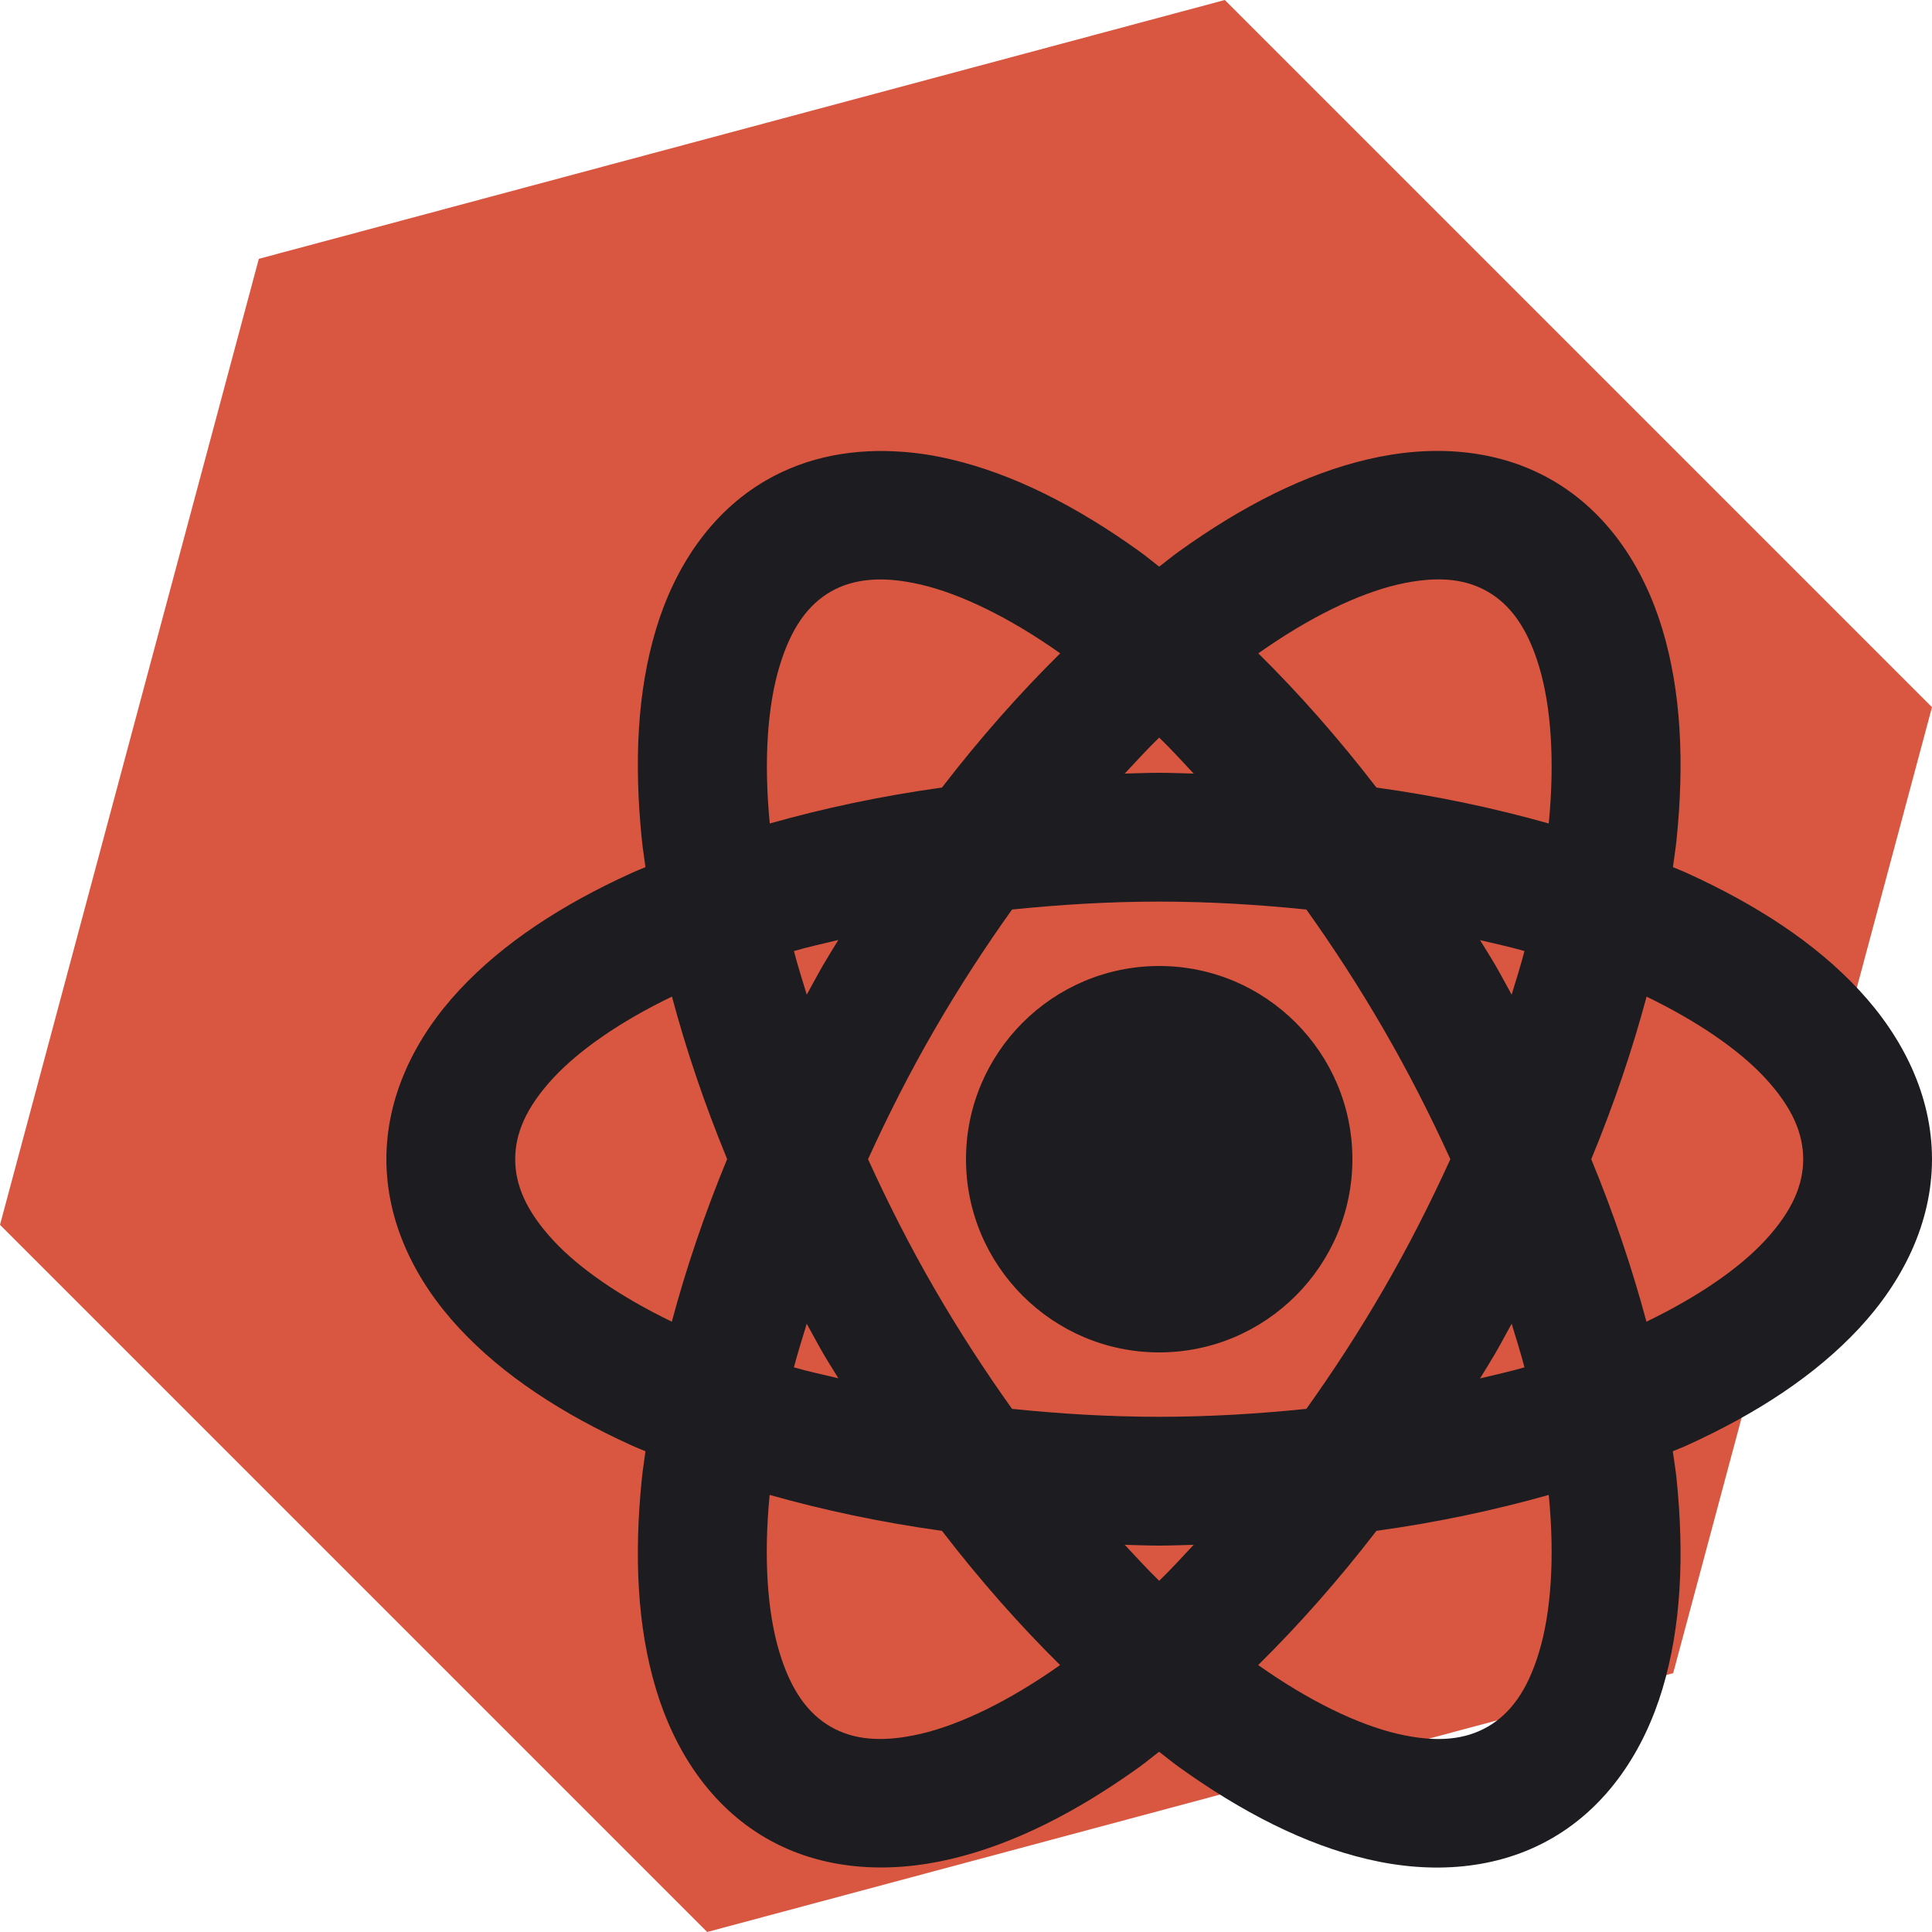
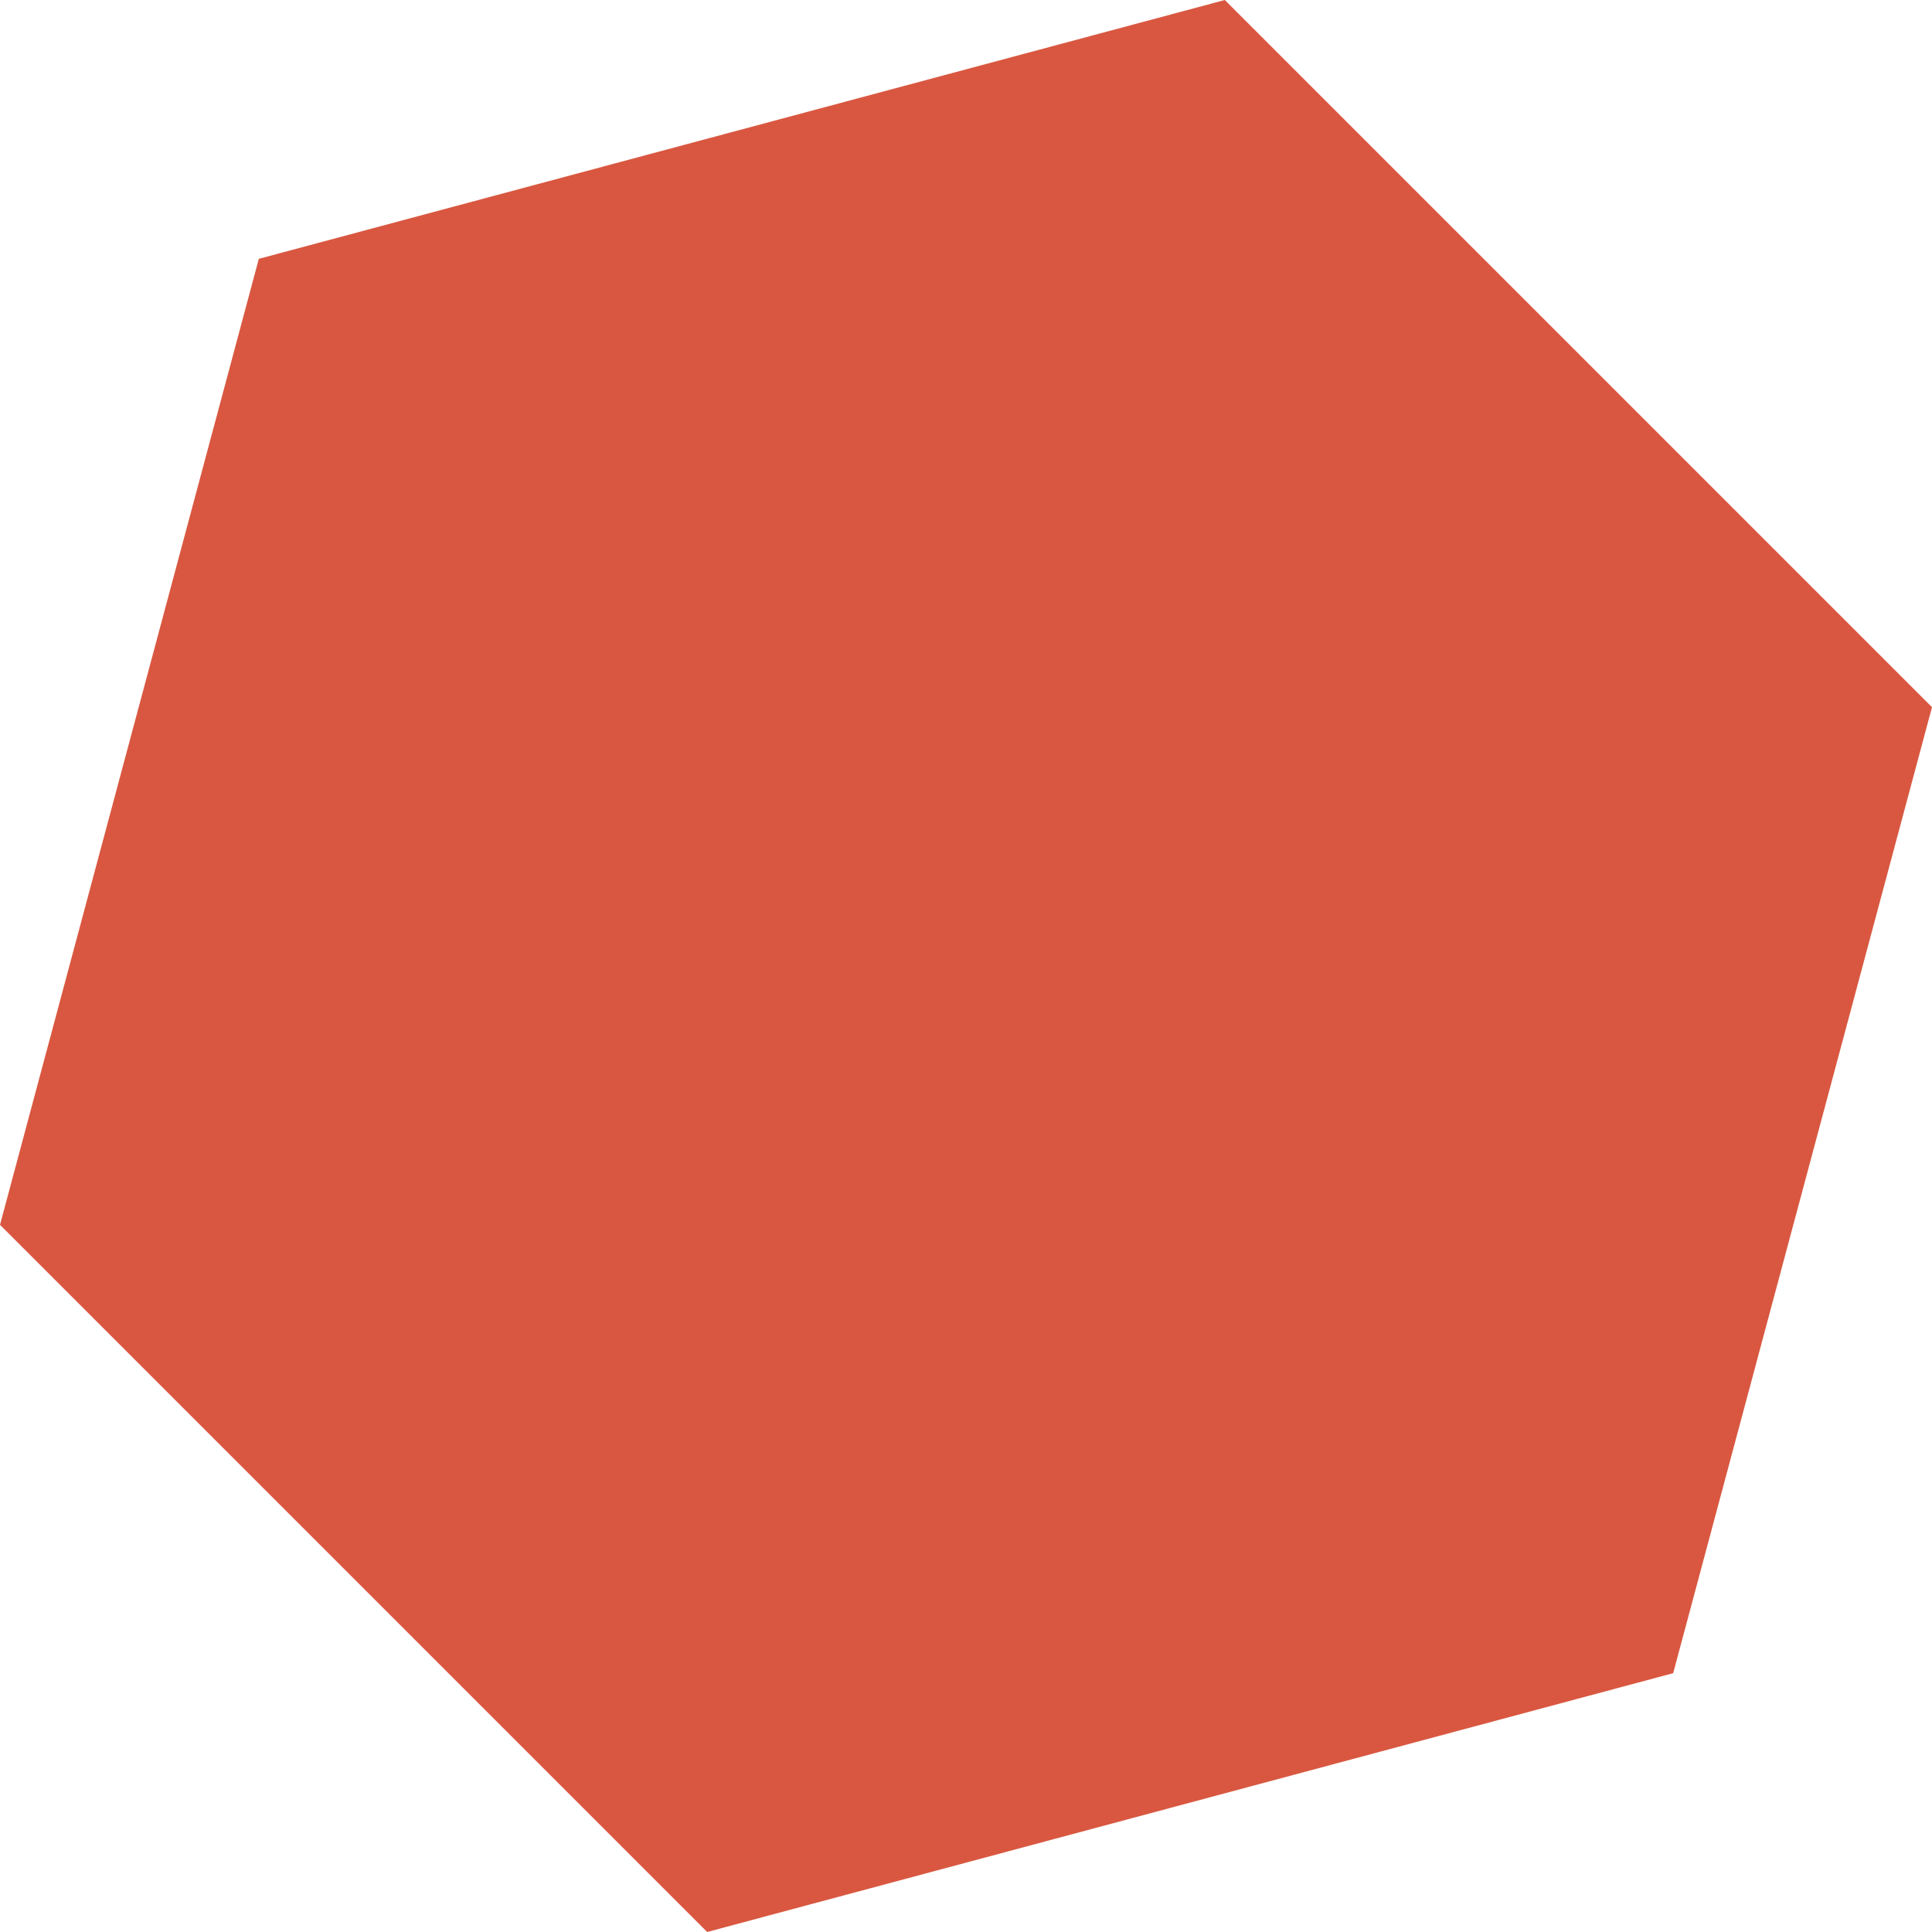
<svg xmlns="http://www.w3.org/2000/svg" width="30" height="30" viewBox="0 0 30 30" fill="none">
  <path d="M19.019 0L30 10.981L25.981 25.981L10.981 30L0 19.019L4.019 4.019L19.019 0Z" fill="#D95740" />
-   <path d="M14.018 7.016C13.276 6.959 12.54 7.085 11.895 7.459C11.034 7.958 10.473 8.814 10.184 9.779C9.895 10.745 9.844 11.845 9.967 13.043C9.981 13.181 10.005 13.325 10.023 13.465C9.953 13.495 9.878 13.523 9.809 13.555C8.726 14.047 7.813 14.642 7.133 15.373C6.452 16.104 6 17.012 6 18C6 18.988 6.452 19.896 7.133 20.627C7.813 21.358 8.726 21.953 9.809 22.445C9.878 22.477 9.953 22.505 10.023 22.535C10.005 22.675 9.981 22.819 9.967 22.957C9.844 24.155 9.895 25.255 10.184 26.221C10.473 27.186 11.032 28.042 11.893 28.541C12.753 29.04 13.775 29.099 14.756 28.869C15.737 28.64 16.717 28.138 17.695 27.436C17.796 27.363 17.897 27.278 17.998 27.201C18.1 27.279 18.201 27.362 18.303 27.436C19.281 28.138 20.261 28.642 21.242 28.871C22.223 29.101 23.245 29.04 24.105 28.541C24.966 28.042 25.527 27.186 25.816 26.221C26.105 25.255 26.156 24.155 26.033 22.957C26.019 22.819 25.994 22.676 25.975 22.535C26.046 22.504 26.122 22.477 26.191 22.445C27.274 21.953 28.187 21.358 28.867 20.627C29.548 19.896 30 18.988 30 18C30 17.012 29.548 16.104 28.867 15.373C28.187 14.642 27.274 14.047 26.191 13.555C26.122 13.523 26.047 13.495 25.977 13.465C25.995 13.325 26.019 13.181 26.033 13.043C26.156 11.845 26.105 10.745 25.816 9.779C25.527 8.814 24.968 7.958 24.107 7.459C23.247 6.96 22.225 6.901 21.244 7.131C20.263 7.36 19.283 7.862 18.305 8.564C18.203 8.637 18.101 8.722 18 8.799C17.899 8.722 17.798 8.637 17.697 8.564C16.719 7.862 15.739 7.36 14.758 7.131C14.512 7.073 14.265 7.034 14.018 7.016ZM13.492 9.006C13.722 8.984 13.987 9.005 14.301 9.078C14.911 9.221 15.665 9.581 16.463 10.145C15.835 10.765 15.219 11.46 14.627 12.229C13.681 12.36 12.789 12.551 11.953 12.787C11.857 11.801 11.92 10.96 12.102 10.354C12.286 9.737 12.556 9.387 12.896 9.189C13.067 9.091 13.262 9.027 13.492 9.006ZM22.135 9.006C22.538 8.97 22.848 9.041 23.104 9.189C23.444 9.387 23.716 9.737 23.9 10.354C24.082 10.96 24.145 11.801 24.049 12.787C23.213 12.551 22.319 12.36 21.373 12.229C20.781 11.46 20.167 10.765 19.539 10.145C20.337 9.581 21.09 9.221 21.699 9.078C21.856 9.041 22 9.018 22.135 9.006ZM18 11.453C18.179 11.626 18.357 11.822 18.535 12.012C18.357 12.008 18.181 12 18 12C17.819 12 17.643 12.008 17.465 12.012C17.643 11.822 17.821 11.626 18 11.453ZM18 14C18.788 14 19.549 14.048 20.285 14.123C20.701 14.705 21.104 15.326 21.484 15.982C21.875 16.657 22.217 17.332 22.521 18C22.217 18.668 21.875 19.345 21.484 20.02C21.104 20.676 20.701 21.295 20.285 21.877C19.549 21.952 18.788 22 18 22C17.212 22 16.451 21.952 15.715 21.877C15.299 21.294 14.896 20.676 14.516 20.02C14.125 19.345 13.783 18.668 13.479 18C13.783 17.332 14.125 16.655 14.516 15.98C14.896 15.324 15.299 14.705 15.715 14.123C16.451 14.048 17.212 14 18 14ZM13.018 14.596C12.94 14.724 12.861 14.848 12.785 14.979C12.695 15.134 12.614 15.29 12.527 15.445C12.459 15.218 12.385 14.988 12.328 14.768C12.546 14.704 12.787 14.652 13.018 14.596ZM22.982 14.598C23.212 14.654 23.454 14.704 23.672 14.768C23.615 14.988 23.541 15.218 23.473 15.445C23.387 15.29 23.305 15.134 23.215 14.979C23.139 14.848 23.059 14.726 22.982 14.598ZM18 15C16.346 15 15 16.346 15 18C15 19.654 16.346 21 18 21C19.654 21 21 19.654 21 18C21 16.346 19.654 15 18 15ZM10.434 15.475C10.653 16.295 10.937 17.138 11.291 17.998C10.936 18.858 10.652 19.702 10.432 20.523C9.627 20.134 8.994 19.694 8.596 19.266C8.163 18.8 8 18.393 8 18C8 17.607 8.163 17.2 8.596 16.734C8.995 16.306 9.627 15.864 10.434 15.475ZM25.568 15.476C26.373 15.866 27.006 16.306 27.404 16.734C27.837 17.2 28 17.607 28 18C28 18.393 27.837 18.8 27.404 19.266C27.006 19.694 26.372 20.134 25.566 20.523C25.346 19.703 25.063 18.859 24.709 18C25.064 17.14 25.348 16.297 25.568 15.476ZM12.527 20.555C12.614 20.71 12.695 20.866 12.785 21.021C12.861 21.152 12.941 21.274 13.018 21.402C12.788 21.346 12.546 21.296 12.328 21.232C12.385 21.012 12.459 20.782 12.527 20.555ZM23.473 20.555C23.541 20.782 23.615 21.012 23.672 21.232C23.454 21.296 23.212 21.348 22.982 21.404C23.06 21.276 23.139 21.152 23.215 21.021C23.305 20.866 23.387 20.71 23.473 20.555ZM11.951 23.213C12.787 23.449 13.681 23.64 14.627 23.771C15.219 24.54 15.833 25.235 16.461 25.855C15.663 26.419 14.91 26.779 14.301 26.922C13.674 27.068 13.237 27.008 12.896 26.811C12.556 26.613 12.284 26.263 12.1 25.646C11.918 25.04 11.855 24.199 11.951 23.213ZM24.049 23.213C24.145 24.199 24.082 25.042 23.9 25.648C23.716 26.265 23.444 26.613 23.104 26.811C22.763 27.008 22.326 27.069 21.699 26.922C21.089 26.779 20.335 26.419 19.537 25.855C20.165 25.235 20.781 24.54 21.373 23.771C22.319 23.64 23.213 23.449 24.049 23.213ZM17.465 23.988C17.643 23.992 17.819 24 18 24C18.181 24 18.357 23.992 18.535 23.988C18.357 24.178 18.179 24.373 18 24.547C17.821 24.373 17.643 24.178 17.465 23.988Z" fill="#1D1C21" />
</svg>